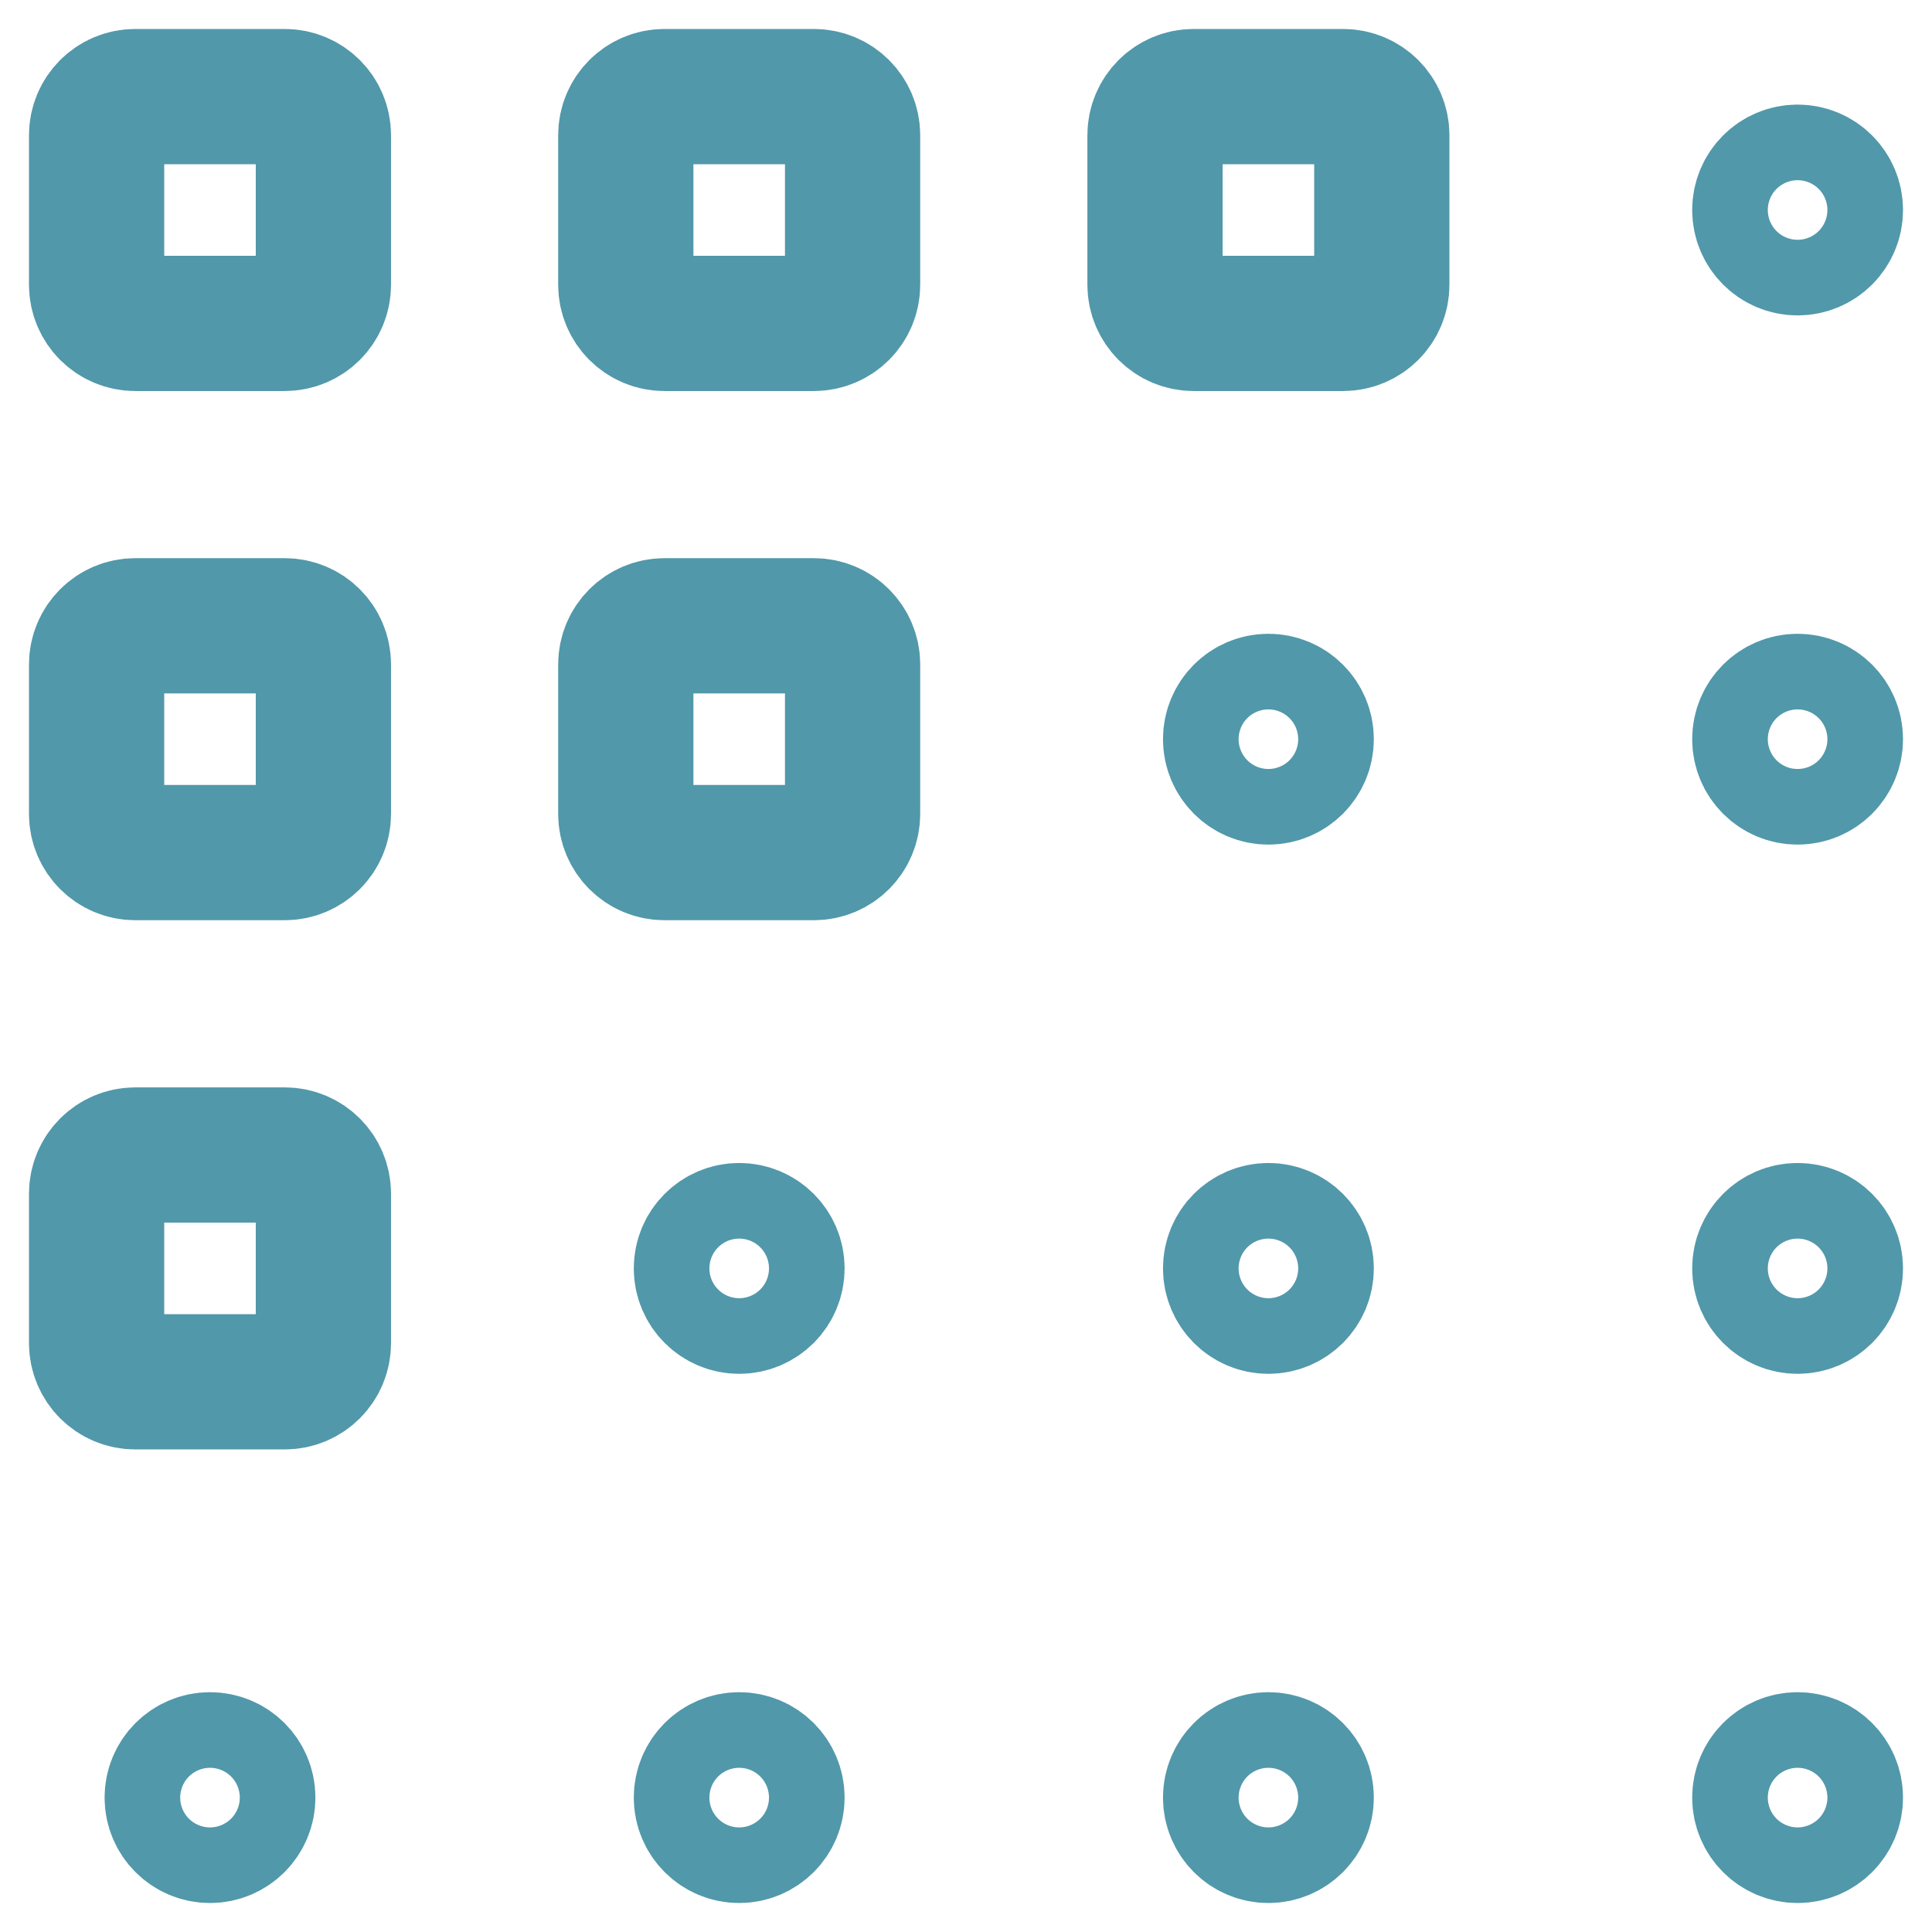
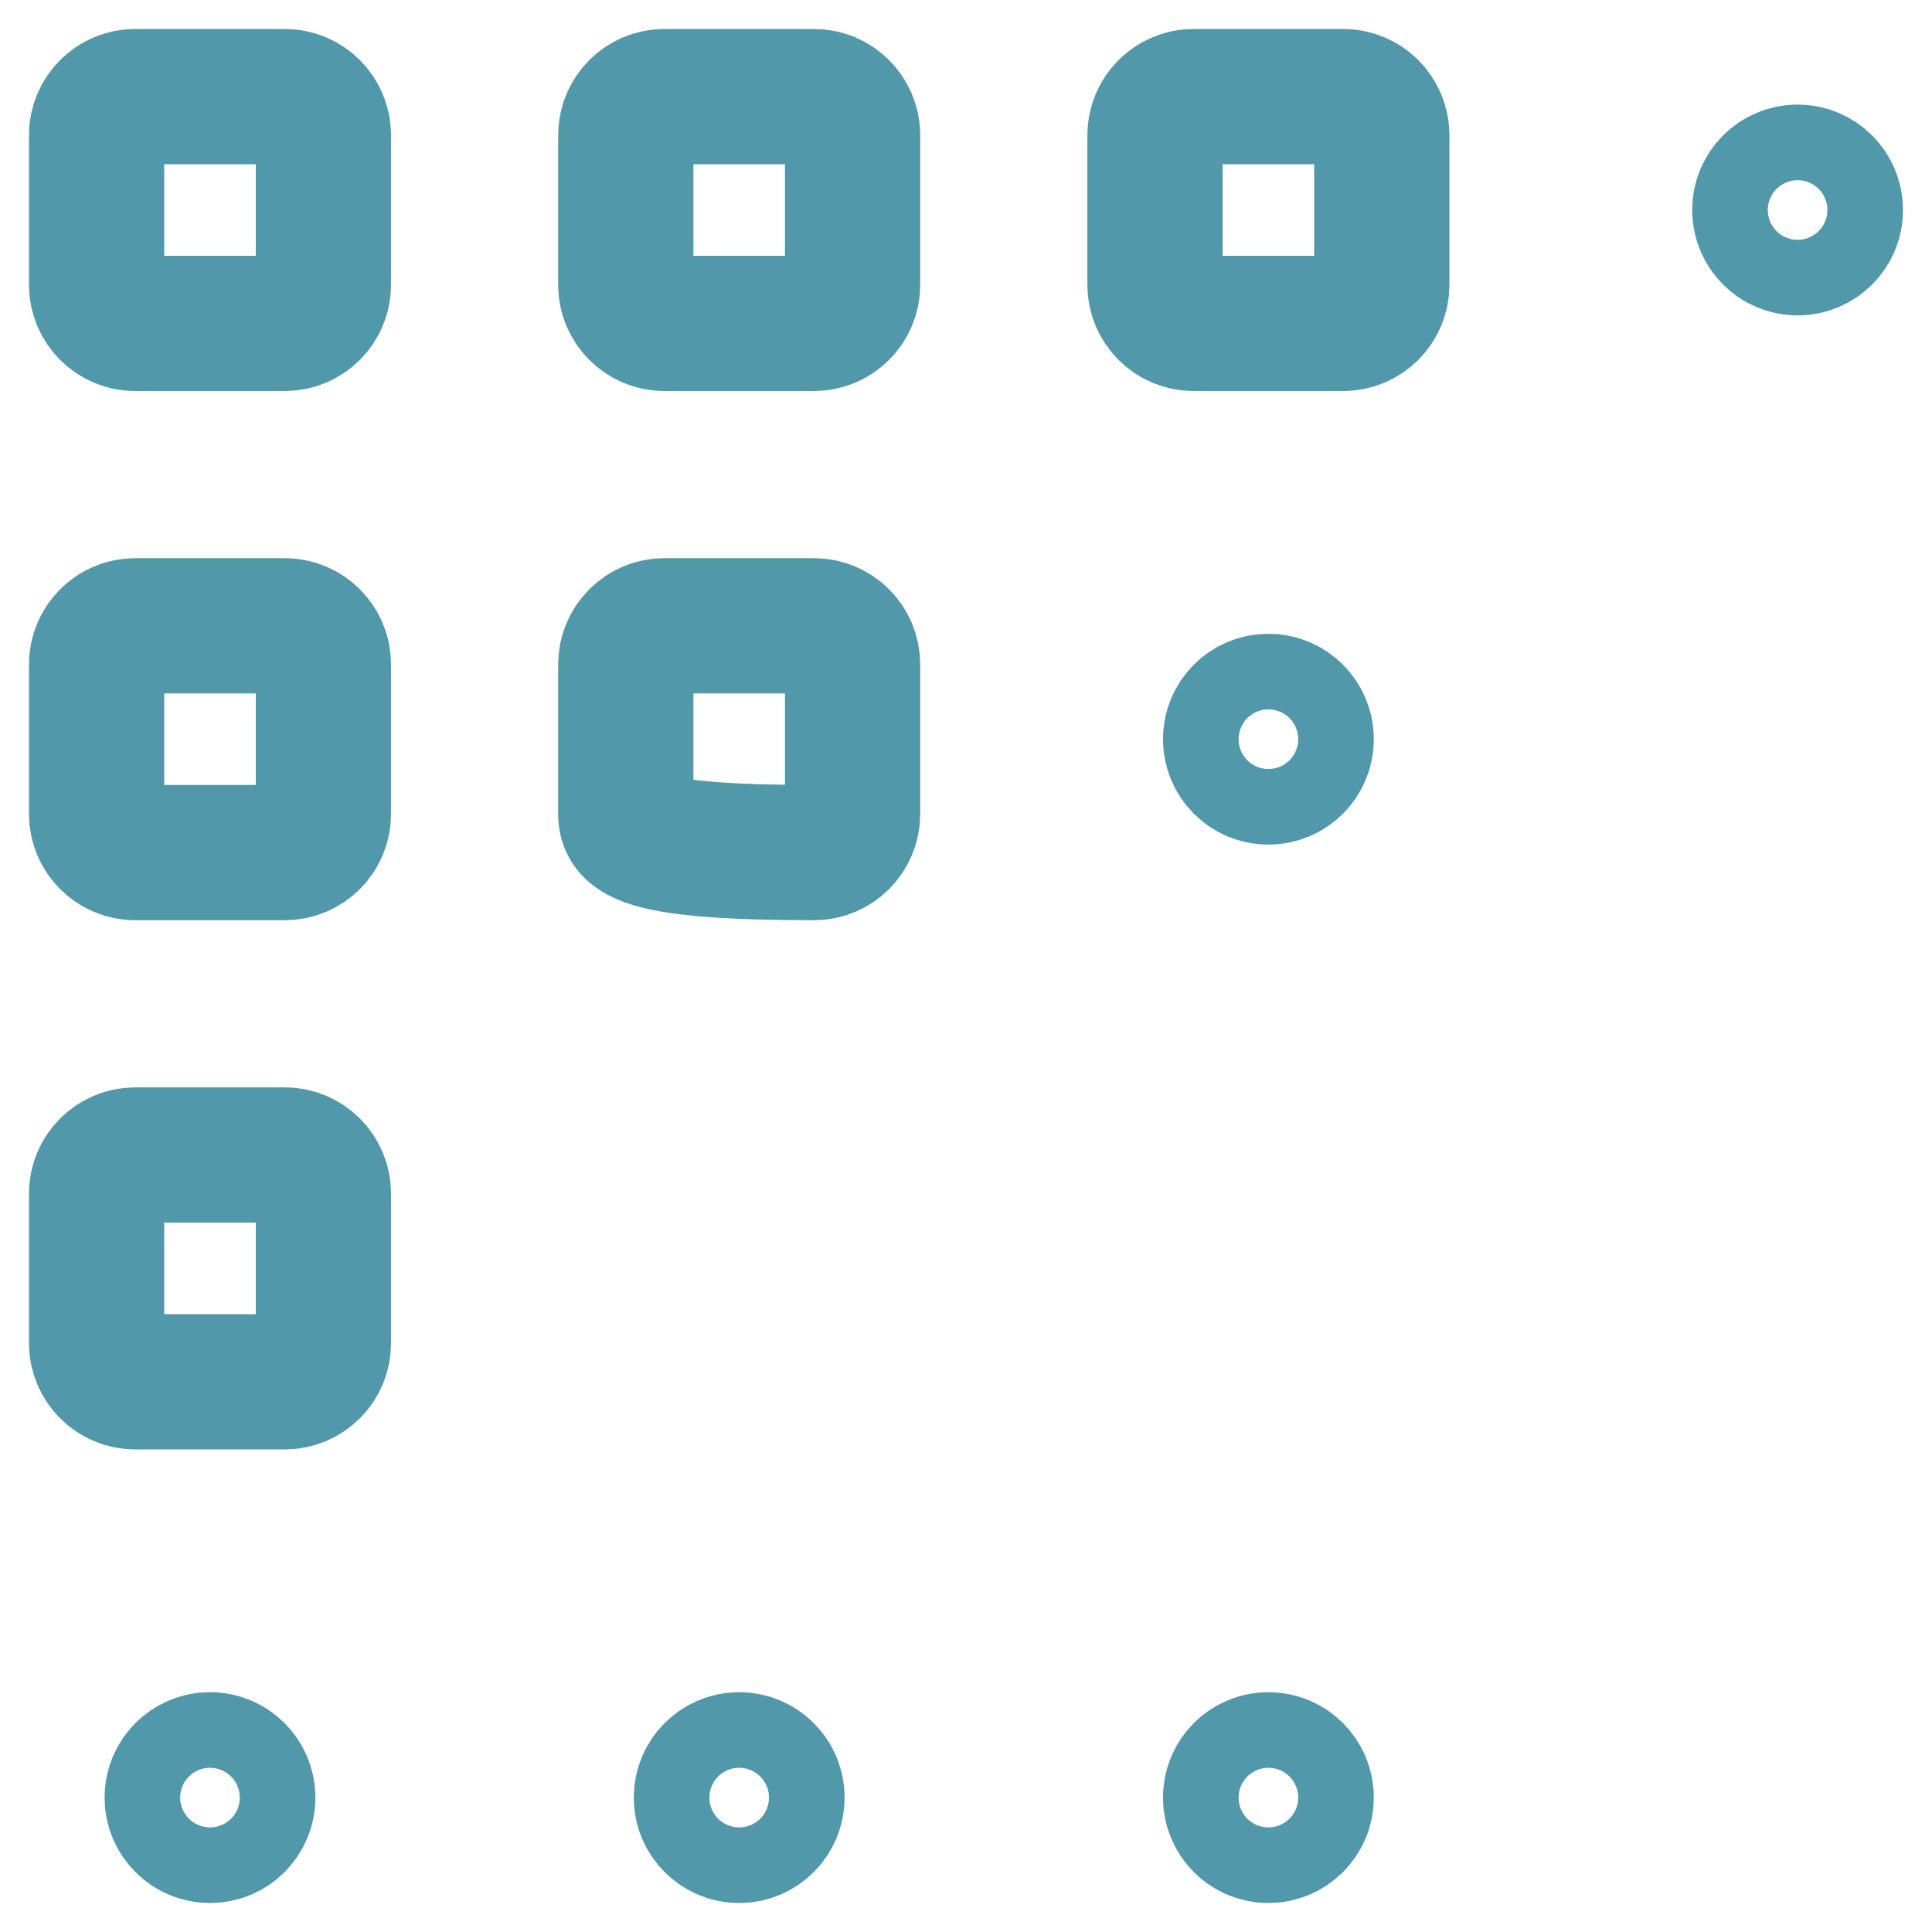
<svg xmlns="http://www.w3.org/2000/svg" width="100" height="100" viewBox="0 0 100 100" fill="none">
  <path d="M5 7C5 5.895 5.895 5 7 5H14.739C15.844 5 16.739 5.895 16.739 7V14.739C16.739 15.844 15.844 16.739 14.739 16.739H7C5.895 16.739 5 15.844 5 14.739V7Z" stroke="#5198AA" stroke-width="7" />
  <path d="M32.391 7C32.391 5.895 33.286 5 34.391 5H42.13C43.235 5 44.13 5.895 44.13 7V14.739C44.13 15.844 43.235 16.739 42.13 16.739H34.391C33.286 16.739 32.391 15.844 32.391 14.739V7Z" stroke="#5198AA" stroke-width="7" />
  <path d="M59.783 7C59.783 5.895 60.678 5 61.783 5H69.522C70.626 5 71.522 5.895 71.522 7V14.739C71.522 15.844 70.626 16.739 69.522 16.739H61.783C60.678 16.739 59.783 15.844 59.783 14.739V7Z" stroke="#5198AA" stroke-width="7" />
  <path d="M91.087 10.87C91.087 9.789 91.963 8.913 93.043 8.913C94.124 8.913 95 9.789 95 10.87C95 11.95 94.124 12.826 93.043 12.826C91.963 12.826 91.087 11.95 91.087 10.87Z" stroke="#5198AA" stroke-width="7" />
  <path d="M8.913 93.043C8.913 91.963 9.789 91.087 10.87 91.087C11.95 91.087 12.826 91.963 12.826 93.043C12.826 94.124 11.95 95 10.87 95C9.789 95 8.913 94.124 8.913 93.043Z" stroke="#5198AA" stroke-width="7" />
  <path d="M36.304 93.043C36.304 91.963 37.18 91.087 38.261 91.087C39.341 91.087 40.217 91.963 40.217 93.043C40.217 94.124 39.341 95 38.261 95C37.18 95 36.304 94.124 36.304 93.043Z" stroke="#5198AA" stroke-width="7" />
  <path d="M63.696 93.043C63.696 91.963 64.572 91.087 65.652 91.087C66.733 91.087 67.609 91.963 67.609 93.043C67.609 94.124 66.733 95 65.652 95C64.572 95 63.696 94.124 63.696 93.043Z" stroke="#5198AA" stroke-width="7" />
-   <path d="M91.087 93.043C91.087 91.963 91.963 91.087 93.043 91.087C94.124 91.087 95 91.963 95 93.043C95 94.124 94.124 95 93.043 95C91.963 95 91.087 94.124 91.087 93.043Z" stroke="#5198AA" stroke-width="7" />
  <path d="M14.739 32.391C15.844 32.391 16.739 33.287 16.739 34.391V42.13C16.739 43.235 15.844 44.13 14.739 44.13H7C5.895 44.13 5 43.235 5 42.13V34.391C5 33.287 5.895 32.391 7 32.391H14.739Z" stroke="#5198AA" stroke-width="7" />
  <path d="M14.739 59.783C15.844 59.783 16.739 60.678 16.739 61.783V69.522C16.739 70.626 15.844 71.522 14.739 71.522H7C5.895 71.522 5 70.626 5 69.522V61.783C5 60.678 5.895 59.783 7 59.783H14.739Z" stroke="#5198AA" stroke-width="7" />
-   <path d="M42.13 32.391C43.235 32.391 44.13 33.287 44.13 34.391V42.13C44.13 43.235 43.235 44.13 42.13 44.13H34.391C33.286 44.13 32.391 43.235 32.391 42.13V34.391C32.391 33.287 33.286 32.391 34.391 32.391H42.13Z" stroke="#5198AA" stroke-width="7" />
-   <path d="M38.261 63.696C39.341 63.696 40.217 64.572 40.217 65.652C40.217 66.733 39.341 67.609 38.261 67.609C37.18 67.609 36.304 66.733 36.304 65.652C36.304 64.572 37.18 63.696 38.261 63.696Z" stroke="#5198AA" stroke-width="7" />
+   <path d="M42.13 32.391C43.235 32.391 44.13 33.287 44.13 34.391V42.13C44.13 43.235 43.235 44.13 42.13 44.13C33.286 44.13 32.391 43.235 32.391 42.13V34.391C32.391 33.287 33.286 32.391 34.391 32.391H42.13Z" stroke="#5198AA" stroke-width="7" />
  <path d="M65.652 36.304C66.733 36.304 67.609 37.18 67.609 38.261C67.609 39.341 66.733 40.217 65.652 40.217C64.572 40.217 63.696 39.341 63.696 38.261C63.696 37.18 64.572 36.304 65.652 36.304Z" stroke="#5198AA" stroke-width="7" />
-   <path d="M65.652 63.696C66.733 63.696 67.609 64.572 67.609 65.652C67.609 66.733 66.733 67.609 65.652 67.609C64.572 67.609 63.696 66.733 63.696 65.652C63.696 64.572 64.572 63.696 65.652 63.696Z" stroke="#5198AA" stroke-width="7" />
-   <path d="M93.043 36.304C94.124 36.304 95 37.18 95 38.261C95 39.341 94.124 40.217 93.043 40.217C91.963 40.217 91.087 39.341 91.087 38.261C91.087 37.18 91.963 36.304 93.043 36.304Z" stroke="#5198AA" stroke-width="7" />
-   <path d="M93.043 63.696C94.124 63.696 95 64.572 95 65.652C95 66.733 94.124 67.609 93.043 67.609C91.963 67.609 91.087 66.733 91.087 65.652C91.087 64.572 91.963 63.696 93.043 63.696Z" stroke="#5198AA" stroke-width="7" />
</svg>